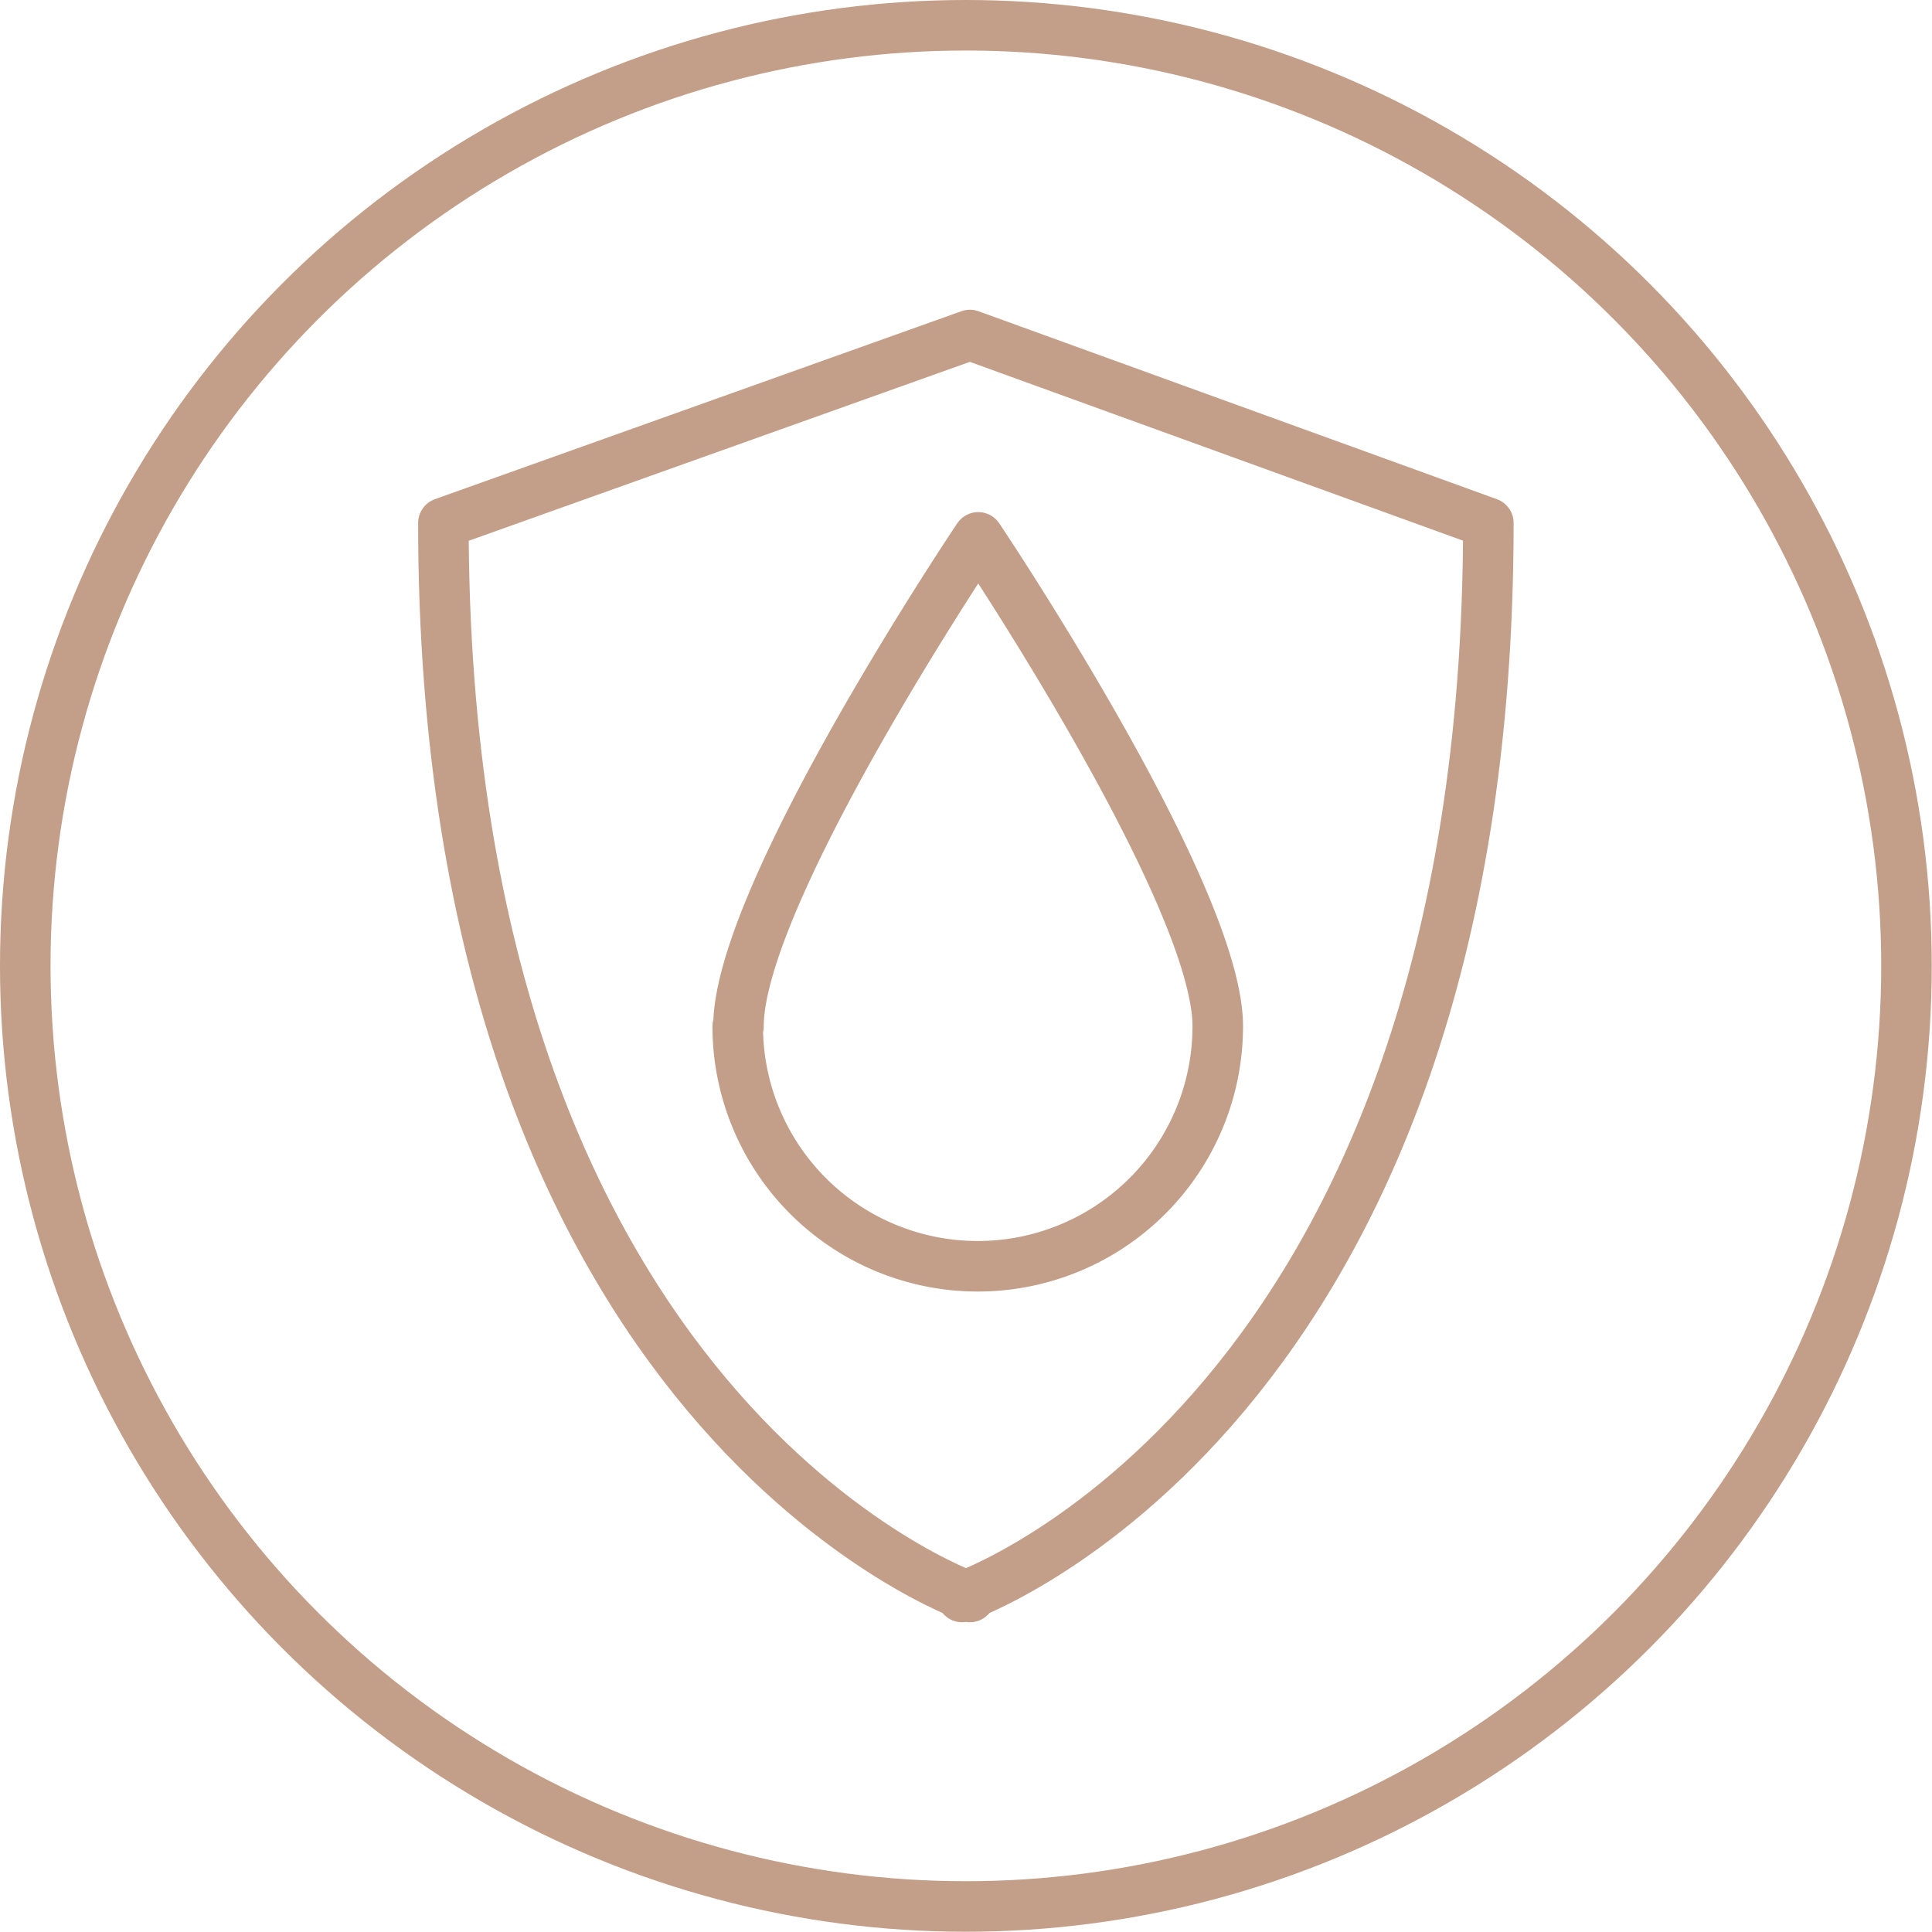
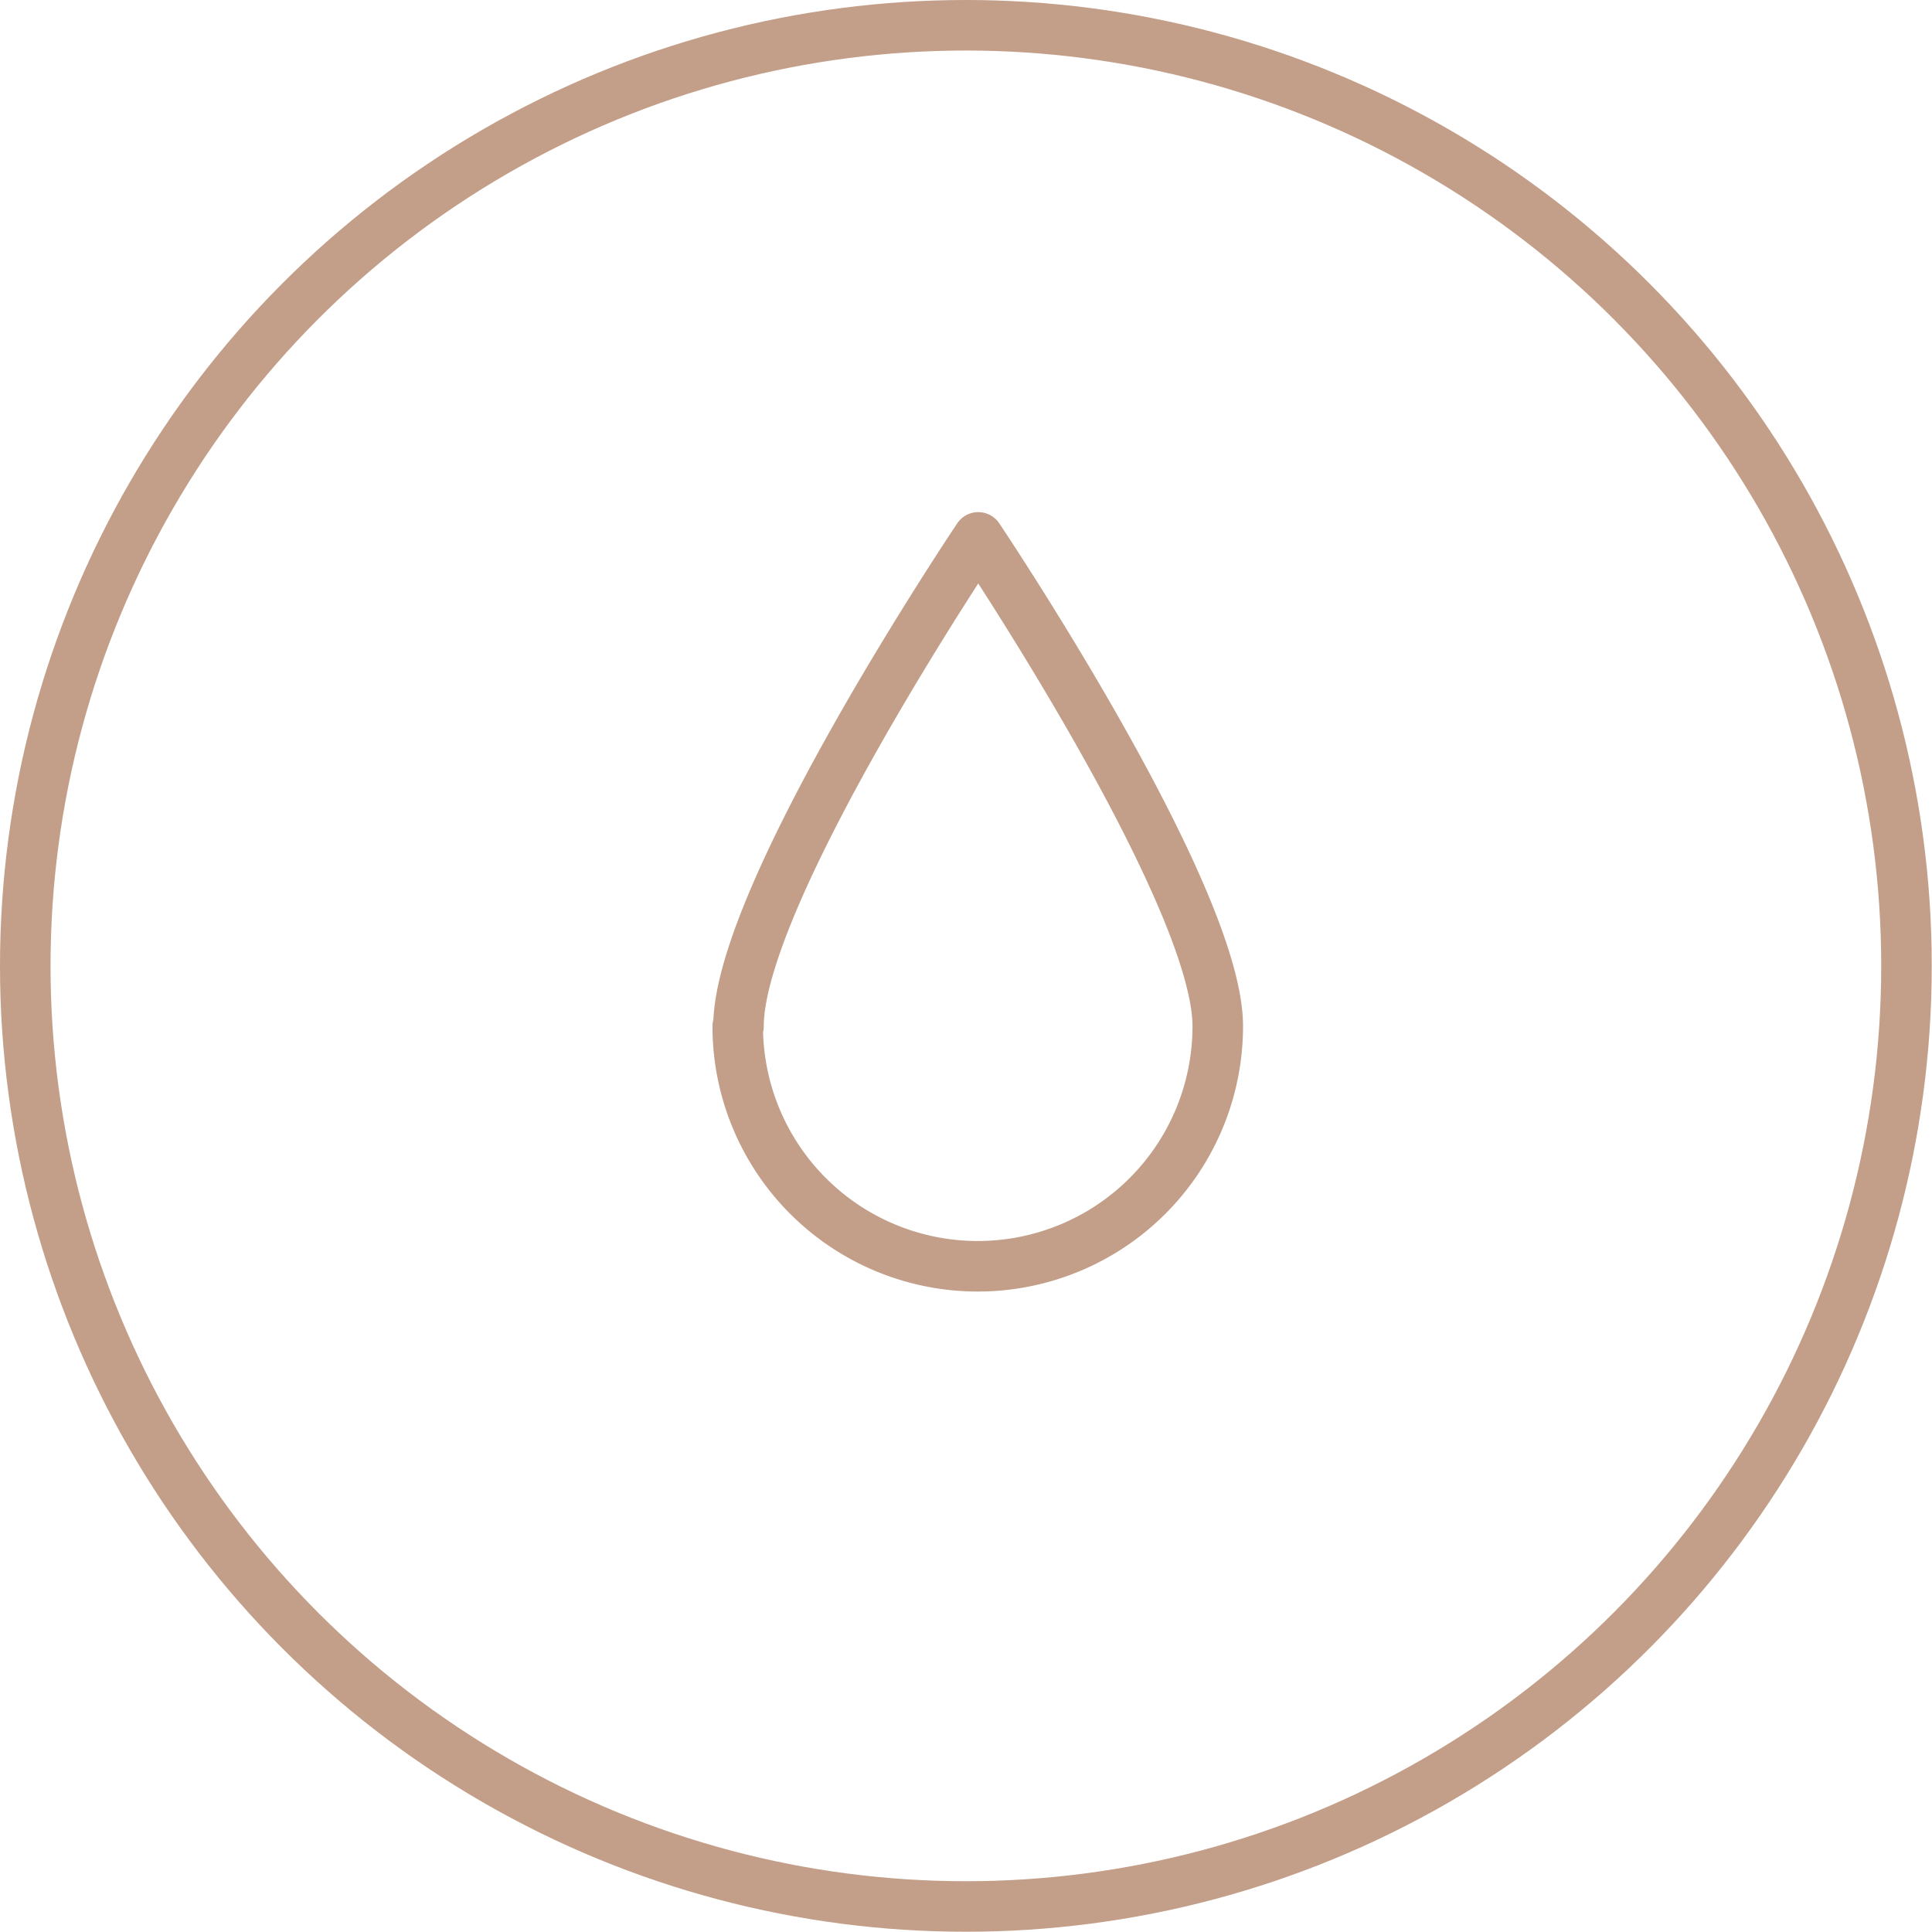
<svg xmlns="http://www.w3.org/2000/svg" viewBox="0 0 76.47 76.47">
  <defs>
    <style>.cls-1{fill:none;stroke:#c39e88;stroke-linecap:round;stroke-linejoin:round;stroke-width:2px;}</style>
  </defs>
  <title>small-waterproof</title>
  <g id="Calque_2" data-name="Calque 2">
    <g id="Layer_1" data-name="Layer 1">
      <circle class="cls-1" cx="38.23" cy="38.23" r="37.23" />
-       <path class="cls-1" d="M38.39,63.21S17.55,56,17.55,20.7l20.84-7.44L58.91,20.7c0,35.31-20.83,42.51-20.83,42.51" />
      <path class="cls-1" d="M29.23,40.62c0-5.24,9.49-19.35,9.49-19.35S48.2,35.38,48.2,40.62a9.49,9.49,0,0,1-19,0Z" />
    </g>
  </g>
</svg>